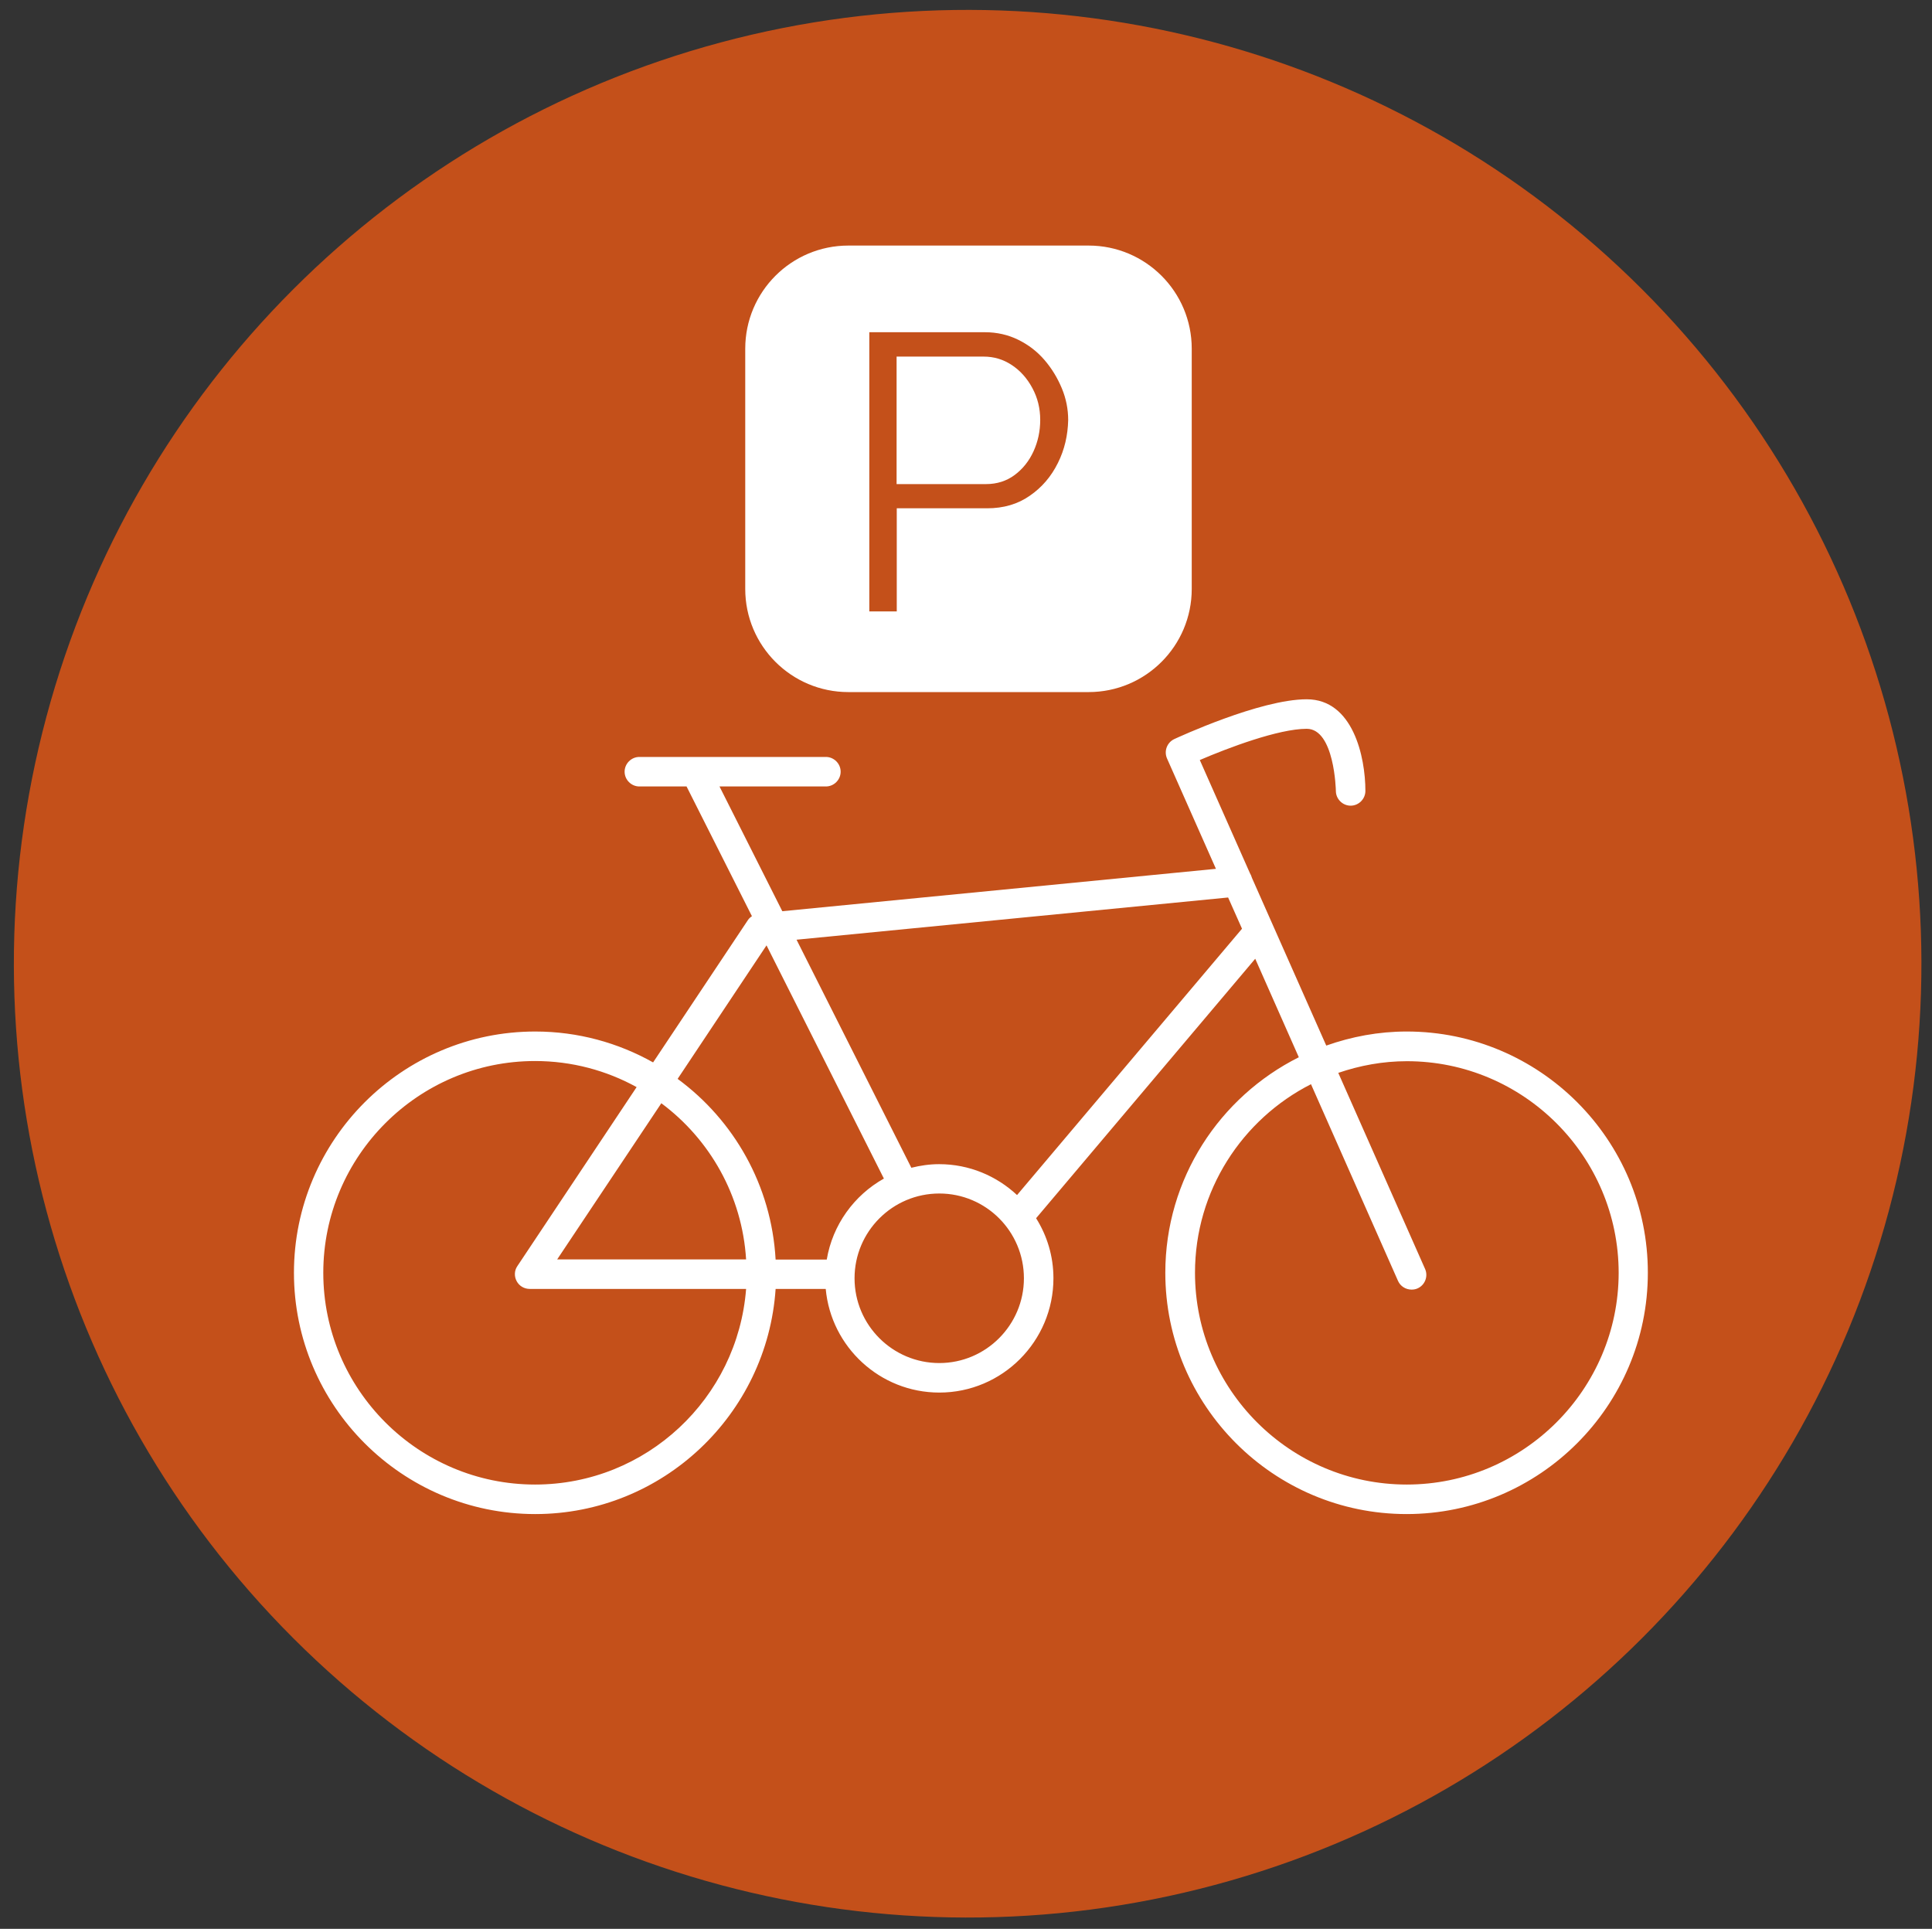
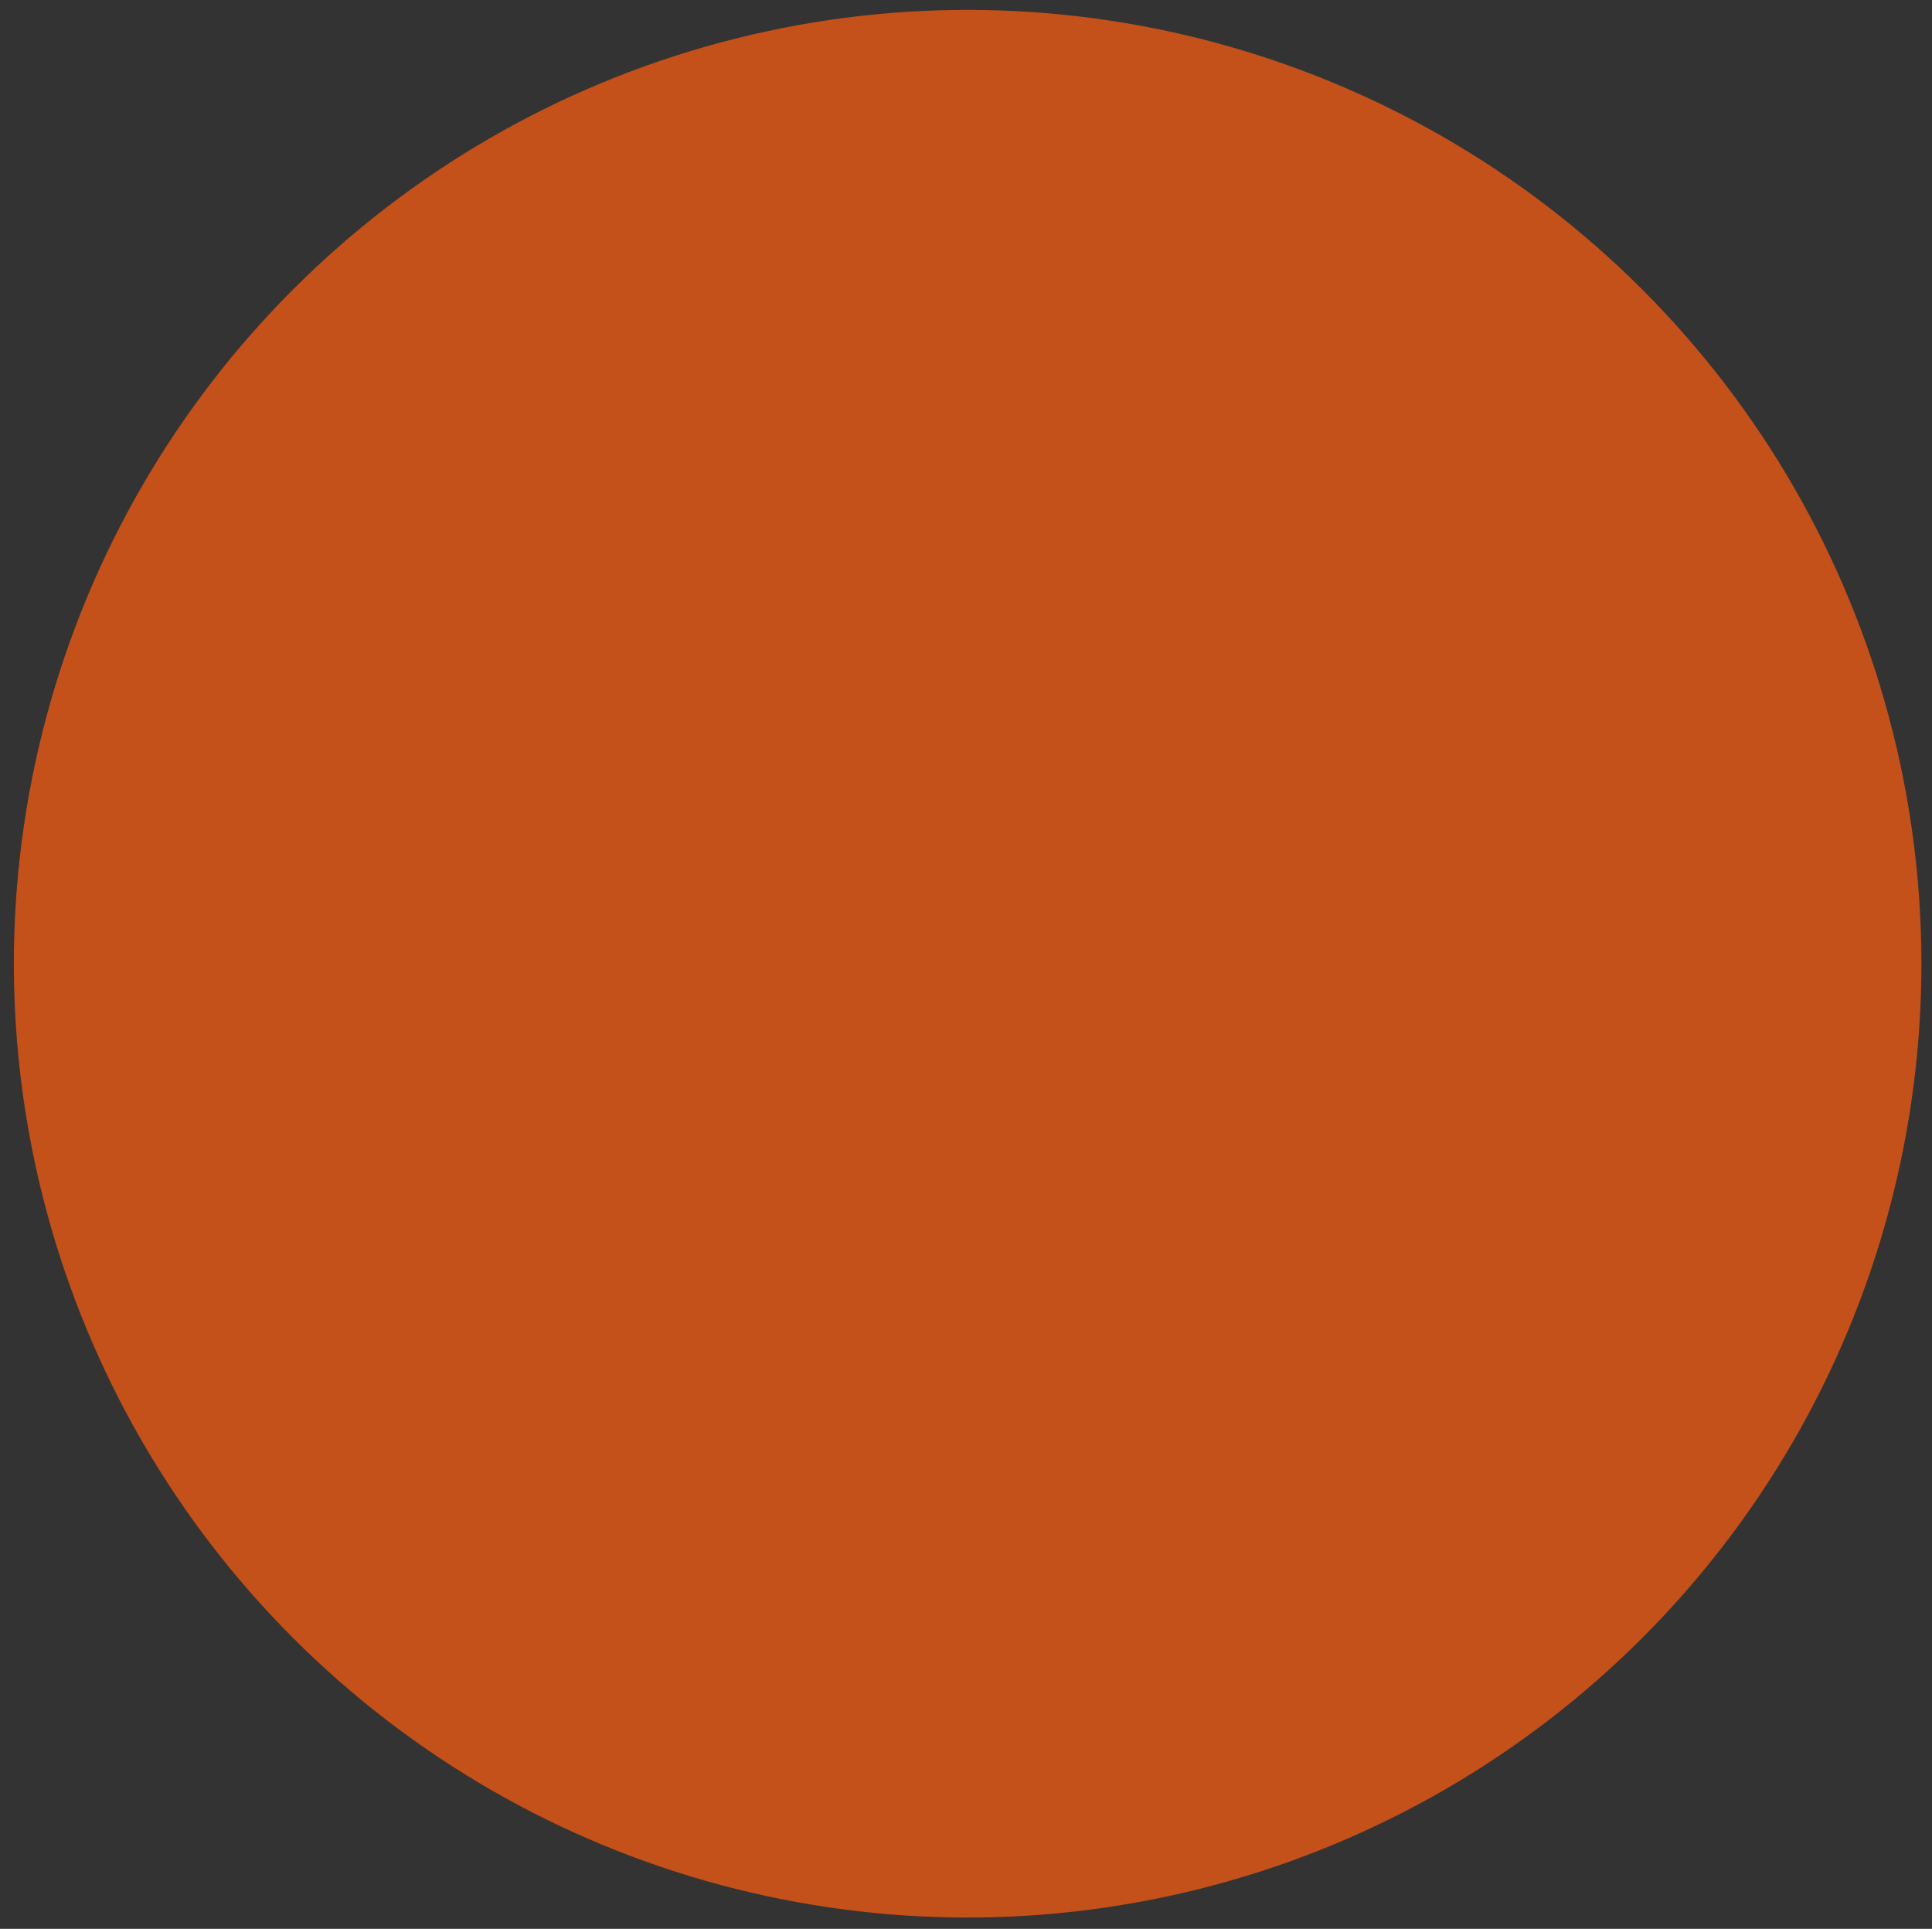
<svg xmlns="http://www.w3.org/2000/svg" version="1.1" id="Layer_1" x="0px" y="0px" viewBox="0 0 1125.9 1124" style="enable-background:new 0 0 1125.9 1124;" xml:space="preserve">
  <rect x="0" y="0" width="1125.9" height="1124" fill="#333333" stroke="none" />
  <style type="text/css">
	.st0{fill:#C4501A;}
	.st1{fill:#FFFFFF;}
</style>
  <ellipse transform="matrix(0.707 -0.707 0.707 0.707 -231.893 563.292)" class="st0" cx="564" cy="561.6" rx="555.9" ry="555.9" />
-   <path class="st1" d="M819.8,601.1c-16.5,0-32.2,3-46.9,8.2l-43.3-97.7c-0.3-1-0.7-2-1.2-2.8l-29.2-65.9  c16.5-7.1,45.9-18.2,62.3-18.2c16.2,0,17,35.8,17,36.2c0,4.7,3.9,8.6,8.6,8.6h0c4.7,0,8.6-3.9,8.6-8.6c0-19.8-7.2-53.4-34.2-53.4  c-27.2,0-75.2,22.3-77.2,23.2c-4.2,2-6.1,7-4.2,11.3l28.5,64.3L455.9,531l-36.6-72.7h62c4.7,0,8.6-3.9,8.6-8.6s-3.9-8.6-8.6-8.6  H372.6c-4.7,0-8.6,3.9-8.6,8.6s3.9,8.6,8.6,8.6h27.5l38.1,75.6c-0.9,0.6-1.7,1.3-2.3,2.2l-55.3,83c-20.3-11.4-43.7-18-68.7-18  c-77.5,0-140.6,63.1-140.6,140.6c0,77.5,63.1,140.6,140.6,140.6c74.3,0,135.2-58.1,140.1-131.2h29.2c3.1,33.8,31.6,60.4,66.2,60.4  c36.7,0,66.5-29.9,66.5-66.6c0-12.9-3.7-24.8-10.1-35l127.7-151.2l25.4,57.4c-46.1,23.1-77.8,70.7-77.8,125.6  c0,77.5,63.1,140.6,140.6,140.6s140.6-63.1,140.6-140.6C960.4,664.2,897.3,601.1,819.8,601.1z M446.7,550.9l68.4,135.9  c-17.3,9.7-29.9,26.9-33.3,47.2H452c-2.4-43.2-24.3-81.2-57.1-105.3L446.7,550.9z M434.8,733.9H324.7l60.7-91  C413.6,663.9,432.5,696.7,434.8,733.9z M311.8,865.1c-68,0-123.4-55.4-123.4-123.4c0-68,55.4-123.4,123.4-123.4  c21.4,0,41.6,5.5,59.2,15.2l-69.5,104.3c-1.8,2.6-1.9,6-0.4,8.8c1.5,2.8,4.4,4.5,7.6,4.5h126.1C429.9,814.8,376.7,865.1,311.8,865.1  z M547.4,794.3c-27.2,0-49.4-22.1-49.4-49.4c0-27.2,22.1-49.4,49.4-49.4c27.2,0,49.3,22.1,49.3,49.4  C596.7,772.1,574.6,794.3,547.4,794.3z M592.7,696.4c-11.9-11.1-27.8-18-45.4-18c-5.6,0-11,0.8-16.2,2.1l-66.9-132.9l251.5-24.6  l8.1,18.2L592.7,696.4z M819.8,865.1c-68,0-123.4-55.4-123.4-123.4c0-47.9,27.5-89.5,67.6-109.9l50.7,114.6c1.4,3.2,4.6,5.1,7.9,5.1  c1.2,0,2.4-0.2,3.5-0.7c4.3-1.9,6.3-7,4.4-11.3l-50.6-114.3c12.6-4.3,26-6.8,40-6.8c68,0,123.4,55.4,123.4,123.4  C943.2,809.7,887.8,865.1,819.8,865.1z" />
  <g>
-     <path class="st1" d="M634.4,143.1h-140c-33.2,0-60.1,26.9-60.1,60.1v140c0,33.2,26.9,60.1,60.1,60.1h140   c33.2,0,60.1-26.9,60.1-60.1v-140C694.5,170,667.6,143.1,634.4,143.1z M616.5,269.8c-3.9,7.9-9.4,14.3-16.4,19.1   c-7,4.9-15.3,7.3-24.8,7.3h-52.7v60.1h-16V193.6h67.4c7,0,13.5,1.5,19.4,4.4c5.9,2.9,11,6.8,15.3,11.8c4.3,5,7.6,10.5,10.1,16.5   c2.5,6,3.7,12.2,3.7,18.5C622.3,253.6,620.4,262,616.5,269.8z" />
-     <path class="st1" d="M589.6,212.7c-5-3.3-10.4-4.9-16.4-4.9h-50.7v74.3h52.1c6.4,0,12-1.8,16.7-5.3c4.7-3.5,8.4-8.1,11-13.8   c2.6-5.7,3.9-11.8,3.9-18.3c0-6.7-1.5-12.9-4.6-18.6C598.6,220.5,594.6,216,589.6,212.7z" />
-   </g>
+     </g>
</svg>